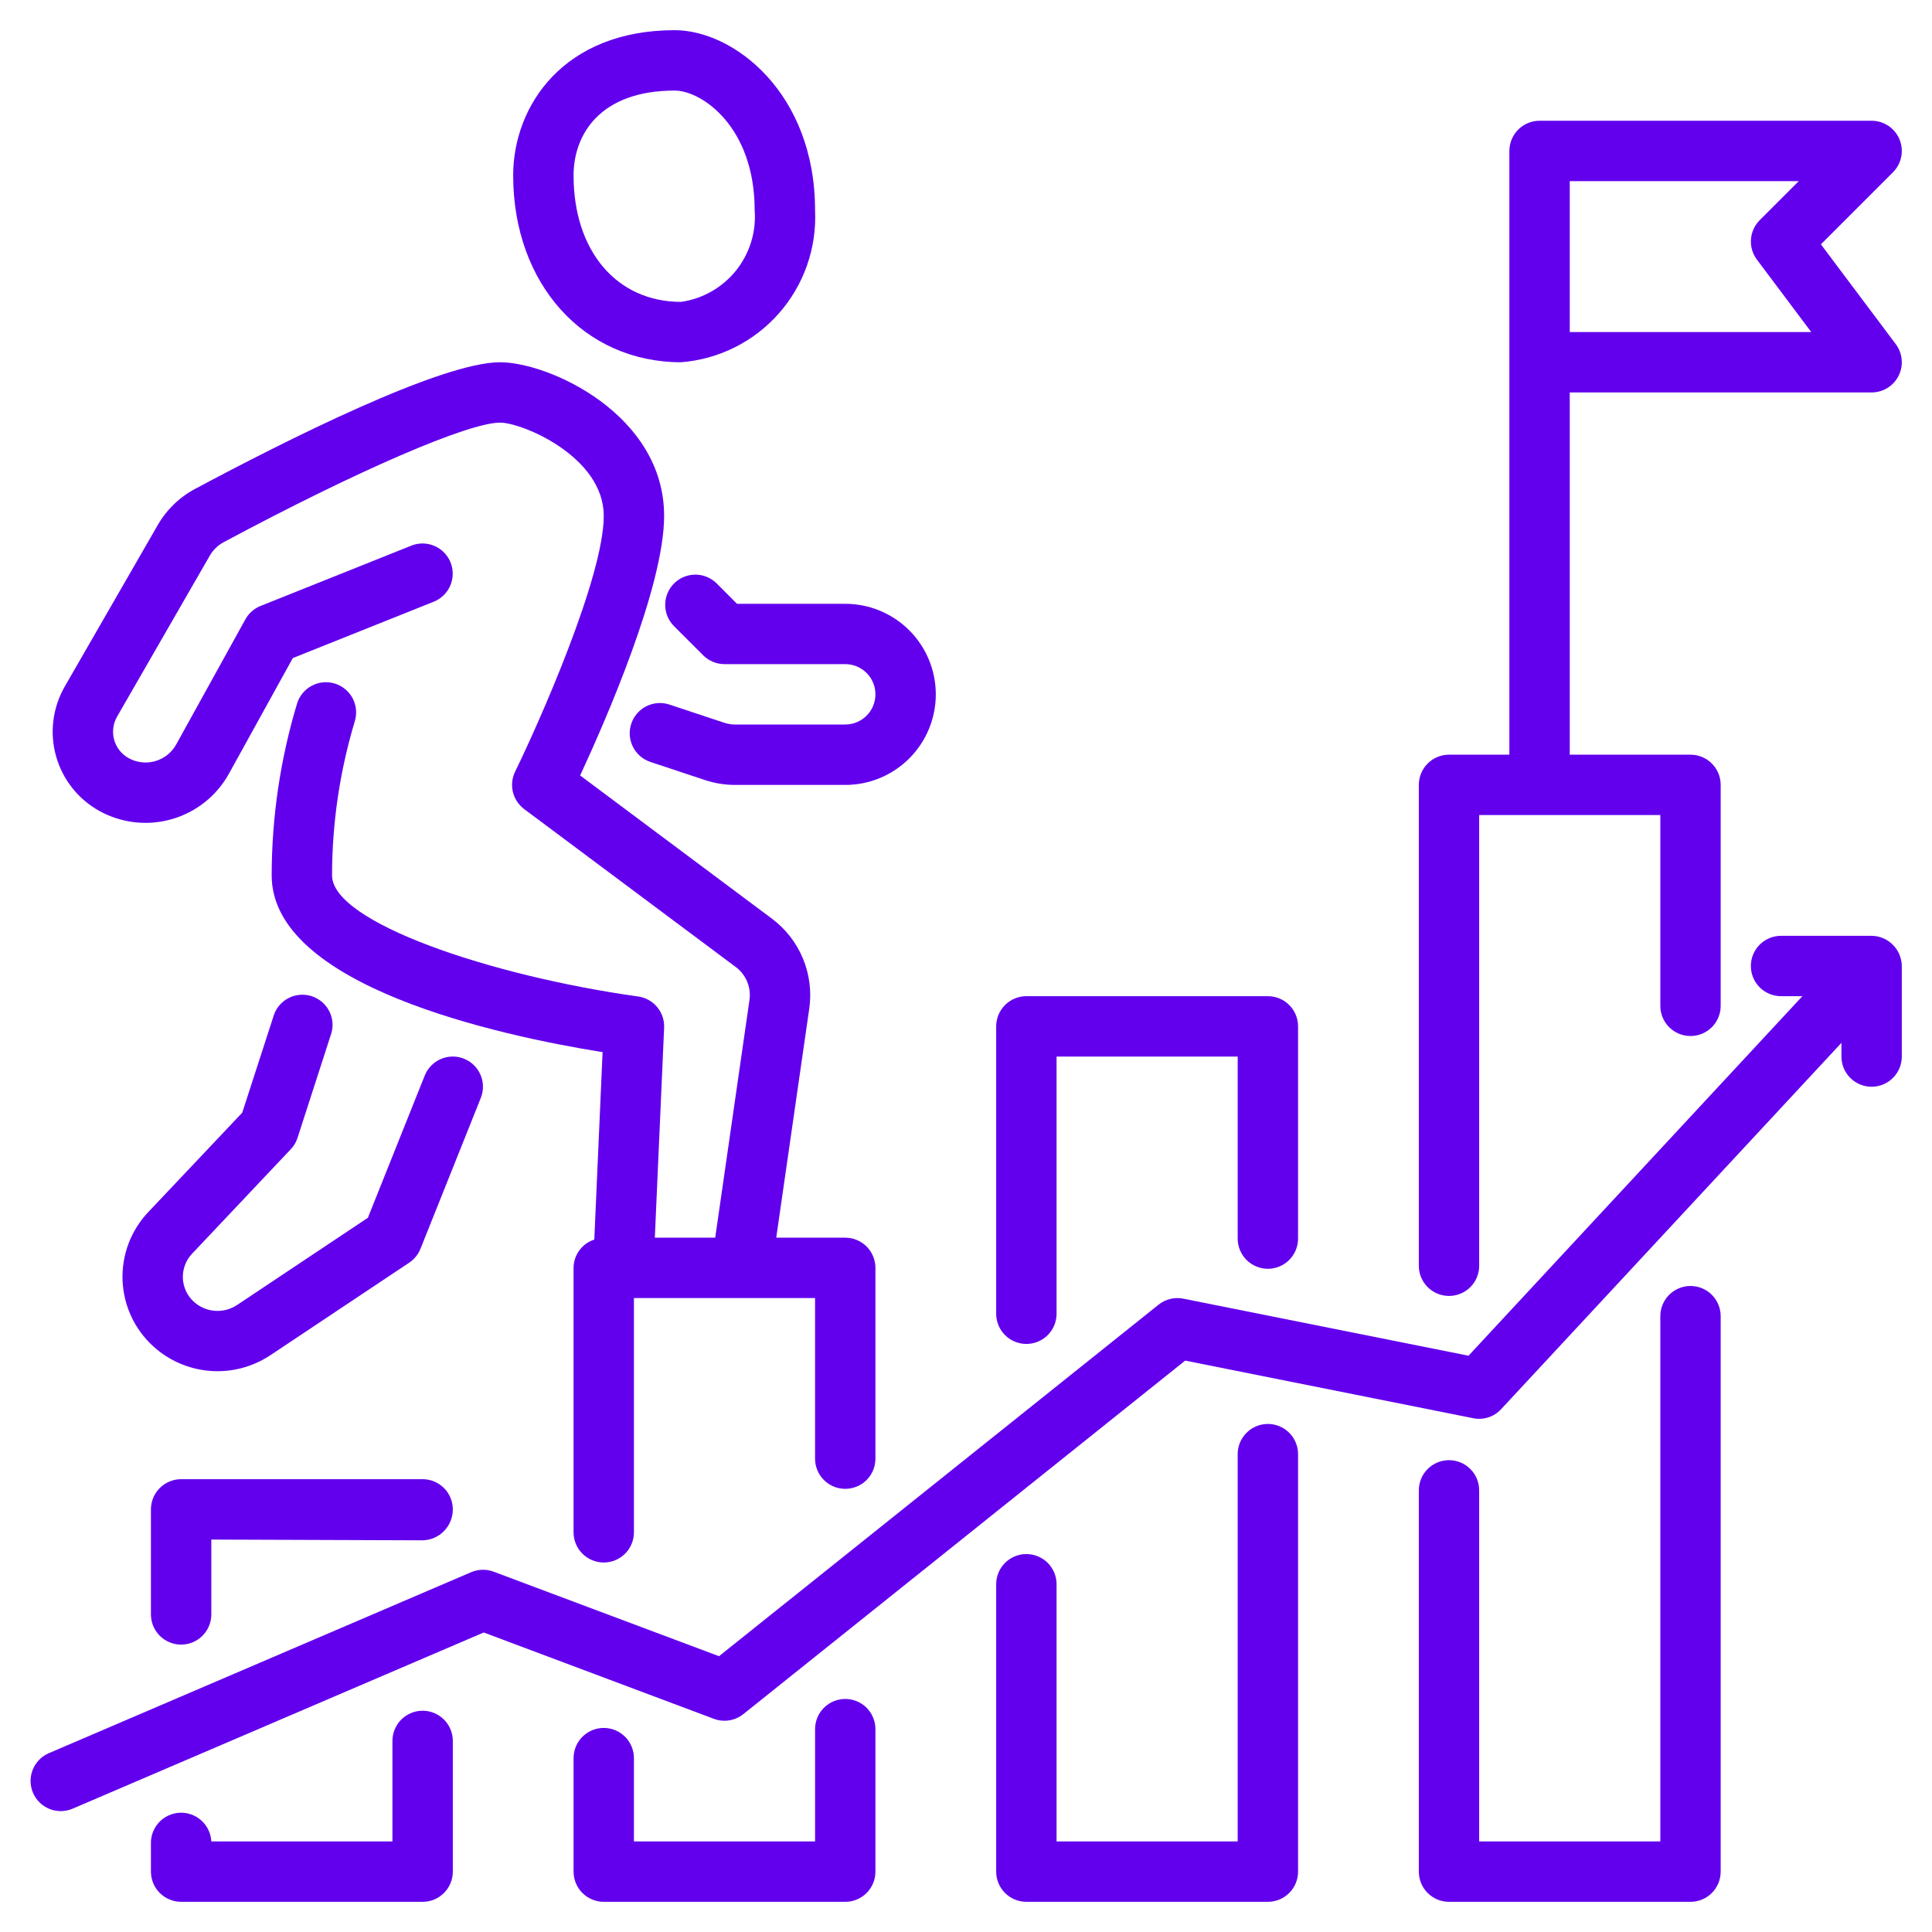
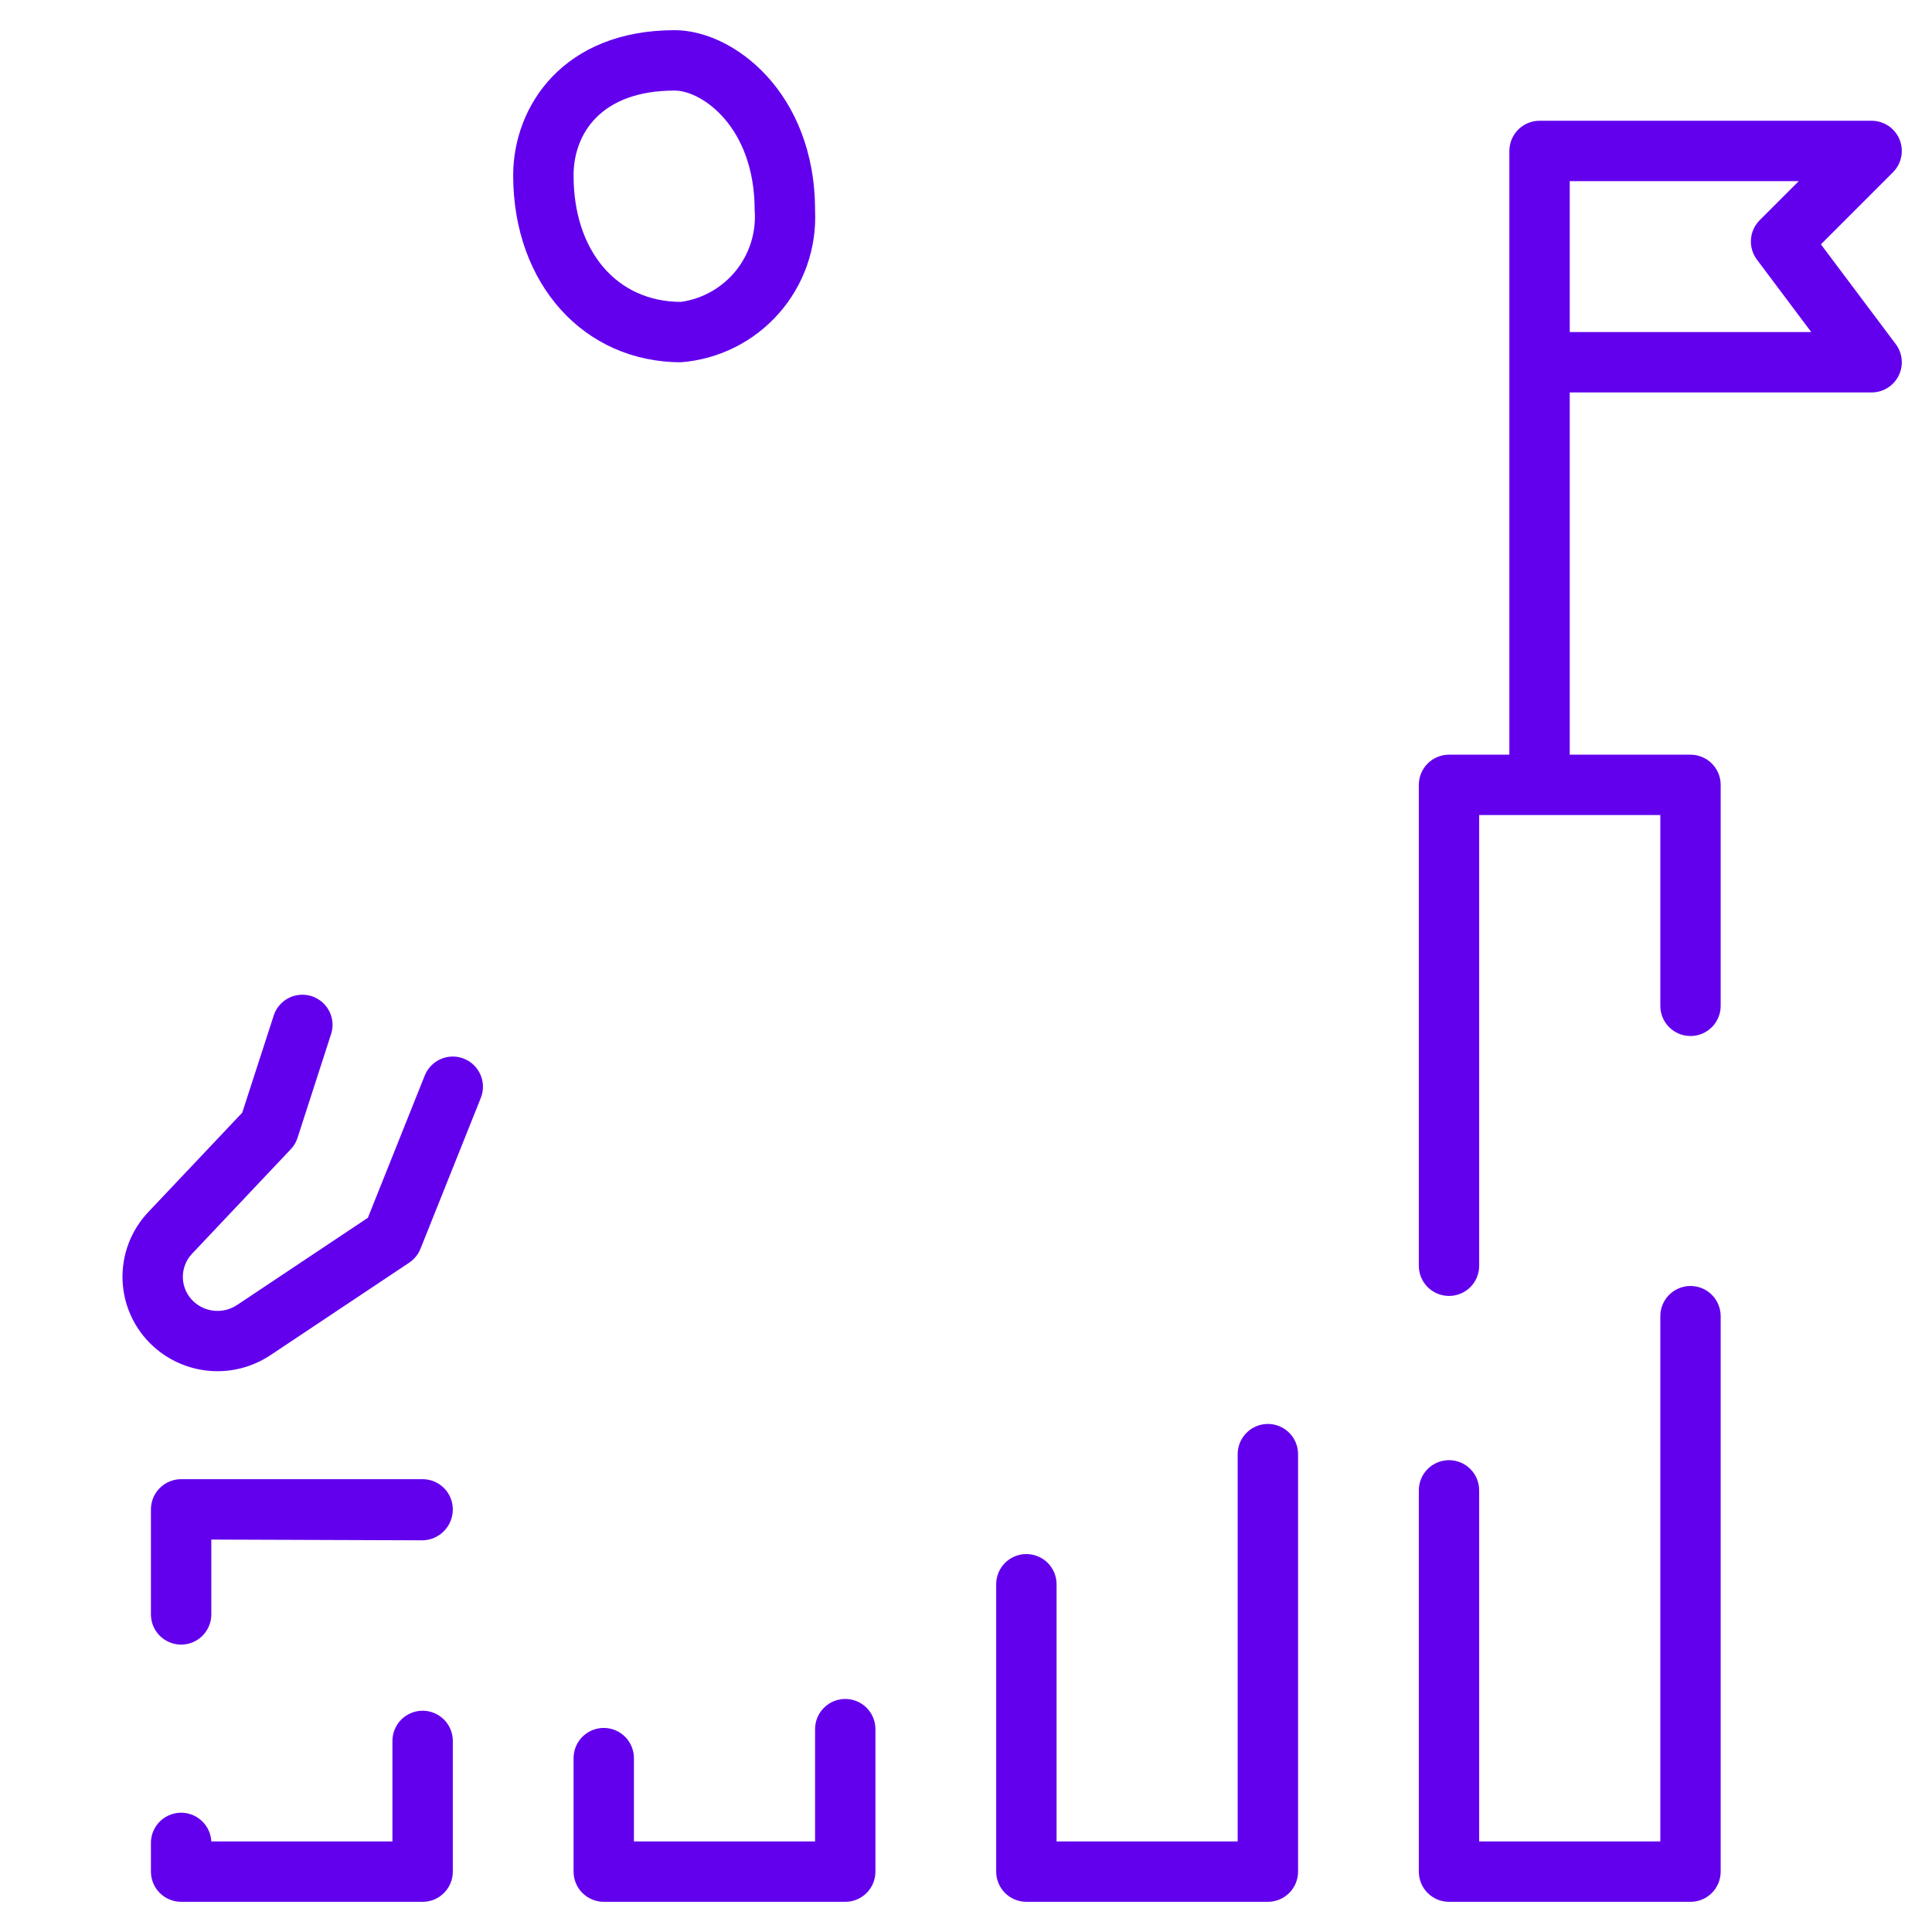
<svg xmlns="http://www.w3.org/2000/svg" width="100" height="100" viewBox="0 0 100 100" fill="none">
  <path d="M9.375 76.562C8.961 76.562 8.563 76.727 8.27 77.02C7.977 77.313 7.812 77.711 7.812 78.125V83.562C7.812 83.977 7.977 84.374 8.27 84.667C8.563 84.96 8.961 85.125 9.375 85.125C9.789 85.125 10.187 84.96 10.48 84.667C10.773 84.374 10.938 83.977 10.938 83.562V79.688L21.875 79.727C22.294 79.718 22.692 79.545 22.984 79.246C23.276 78.946 23.439 78.544 23.438 78.125C23.438 77.711 23.273 77.313 22.98 77.02C22.687 76.727 22.289 76.562 21.875 76.562H9.375Z" fill="#6200EE" />
  <path d="M20.312 90.109V95.312H10.938C10.917 94.898 10.732 94.509 10.425 94.231C10.117 93.952 9.711 93.807 9.297 93.828C8.882 93.849 8.493 94.033 8.215 94.341C7.937 94.649 7.792 95.054 7.812 95.469V96.875C7.812 97.289 7.977 97.687 8.27 97.98C8.563 98.273 8.961 98.438 9.375 98.438H21.875C22.289 98.438 22.687 98.273 22.98 97.98C23.273 97.687 23.438 97.289 23.438 96.875V90.109C23.438 89.695 23.273 89.298 22.98 89.004C22.687 88.712 22.289 88.547 21.875 88.547C21.461 88.547 21.063 88.712 20.77 89.004C20.477 89.298 20.312 89.695 20.312 90.109Z" fill="#6200EE" />
  <path d="M42.188 89.5V95.312H32.812V91C32.812 90.586 32.648 90.188 32.355 89.895C32.062 89.602 31.664 89.438 31.25 89.438C30.836 89.438 30.438 89.602 30.145 89.895C29.852 90.188 29.688 90.586 29.688 91V96.875C29.688 97.289 29.852 97.687 30.145 97.98C30.438 98.273 30.836 98.438 31.25 98.438H43.75C44.164 98.438 44.562 98.273 44.855 97.98C45.148 97.687 45.312 97.289 45.312 96.875V89.5C45.312 89.086 45.148 88.688 44.855 88.395C44.562 88.102 44.164 87.938 43.75 87.938C43.336 87.938 42.938 88.102 42.645 88.395C42.352 88.688 42.188 89.086 42.188 89.5Z" fill="#6200EE" />
-   <path d="M53.125 69.562C53.539 69.562 53.937 69.398 54.23 69.105C54.523 68.812 54.688 68.414 54.688 68V54.688H64.062V64.109C64.062 64.524 64.227 64.921 64.52 65.214C64.813 65.507 65.211 65.672 65.625 65.672C66.039 65.672 66.437 65.507 66.73 65.214C67.023 64.921 67.188 64.524 67.188 64.109V53.125C67.188 52.711 67.023 52.313 66.73 52.02C66.437 51.727 66.039 51.562 65.625 51.562H53.125C52.711 51.562 52.313 51.727 52.02 52.02C51.727 52.313 51.562 52.711 51.562 53.125V68C51.562 68.414 51.727 68.812 52.02 69.105C52.313 69.398 52.711 69.562 53.125 69.562Z" fill="#6200EE" />
  <path d="M65.625 73.703C65.211 73.703 64.813 73.868 64.52 74.161C64.227 74.454 64.062 74.851 64.062 75.266V95.312H54.688V82C54.688 81.586 54.523 81.188 54.23 80.895C53.937 80.602 53.539 80.438 53.125 80.438C52.711 80.438 52.313 80.602 52.02 80.895C51.727 81.188 51.562 81.586 51.562 82V96.875C51.562 97.289 51.727 97.687 52.02 97.98C52.313 98.273 52.711 98.438 53.125 98.438H65.625C66.039 98.438 66.437 98.273 66.73 97.98C67.023 97.687 67.188 97.289 67.188 96.875V75.266C67.188 74.851 67.023 74.454 66.73 74.161C66.437 73.868 66.039 73.703 65.625 73.703Z" fill="#6200EE" />
  <path d="M87.5 66.562C87.086 66.562 86.688 66.727 86.395 67.02C86.102 67.313 85.938 67.711 85.938 68.125V95.312H76.562V77.141C76.562 76.726 76.398 76.329 76.105 76.036C75.812 75.743 75.414 75.578 75 75.578C74.586 75.578 74.188 75.743 73.895 76.036C73.602 76.329 73.438 76.726 73.438 77.141V96.875C73.438 97.289 73.602 97.687 73.895 97.98C74.188 98.273 74.586 98.438 75 98.438H87.5C87.914 98.438 88.312 98.273 88.605 97.98C88.898 97.687 89.062 97.289 89.062 96.875V68.125C89.062 67.711 88.898 67.313 88.605 67.02C88.312 66.727 87.914 66.562 87.5 66.562Z" fill="#6200EE" />
  <path d="M75 67.078C75.414 67.078 75.812 66.913 76.105 66.621C76.398 66.328 76.562 65.93 76.562 65.516V42.188H85.938V52.062C85.938 52.477 86.102 52.874 86.395 53.167C86.688 53.46 87.086 53.625 87.5 53.625C87.914 53.625 88.312 53.46 88.605 53.167C88.898 52.874 89.062 52.477 89.062 52.062V40.625C89.062 40.211 88.898 39.813 88.605 39.52C88.312 39.227 87.914 39.062 87.5 39.062H81.25V20.312H96.875C97.165 20.312 97.45 20.232 97.697 20.079C97.943 19.927 98.143 19.708 98.272 19.449C98.402 19.189 98.457 18.899 98.431 18.61C98.405 18.321 98.299 18.045 98.125 17.812L94.25 12.647L97.98 8.917C98.198 8.699 98.347 8.42 98.407 8.117C98.467 7.814 98.436 7.5 98.318 7.215C98.2 6.929 98 6.685 97.743 6.513C97.486 6.342 97.184 6.25 96.875 6.25H79.688C79.273 6.25 78.876 6.415 78.583 6.708C78.29 7.001 78.125 7.398 78.125 7.812V39.062H75C74.586 39.062 74.188 39.227 73.895 39.52C73.602 39.813 73.438 40.211 73.438 40.625V65.516C73.438 65.93 73.602 66.328 73.895 66.621C74.188 66.913 74.586 67.078 75 67.078ZM81.25 9.375H93.103L91.083 11.395C90.817 11.661 90.656 12.014 90.629 12.389C90.602 12.764 90.712 13.137 90.938 13.438L93.75 17.188H81.25V9.375Z" fill="#6200EE" />
-   <path d="M96.874 48.438H92.187C91.772 48.438 91.375 48.602 91.082 48.895C90.789 49.188 90.624 49.586 90.624 50C90.624 50.414 90.789 50.812 91.082 51.105C91.375 51.398 91.772 51.562 92.187 51.562H93.291L76.01 70.172L61.249 67.219C61.025 67.173 60.794 67.178 60.573 67.232C60.351 67.286 60.144 67.388 59.966 67.531L37.216 85.725L25.549 81.35C25.172 81.209 24.754 81.219 24.383 81.378L2.508 90.753C2.133 90.92 1.839 91.228 1.69 91.611C1.54 91.993 1.547 92.419 1.708 92.796C1.87 93.173 2.174 93.472 2.554 93.627C2.934 93.782 3.36 93.781 3.74 93.625L25.037 84.497L36.949 88.966C37.203 89.061 37.477 89.088 37.745 89.046C38.012 89.003 38.264 88.891 38.476 88.722L61.344 70.425L76.249 73.406C76.511 73.46 76.782 73.445 77.036 73.363C77.29 73.281 77.518 73.134 77.699 72.938L95.312 53.978V54.688C95.312 55.102 95.476 55.499 95.769 55.792C96.062 56.085 96.46 56.25 96.874 56.25C97.288 56.25 97.686 56.085 97.979 55.792C98.272 55.499 98.437 55.102 98.437 54.688V50C98.432 49.587 98.266 49.193 97.974 48.901C97.682 48.608 97.287 48.442 96.874 48.438Z" fill="#6200EE" />
-   <path d="M37.078 30.181C36.783 29.897 36.389 29.739 35.979 29.743C35.569 29.746 35.177 29.911 34.888 30.2C34.598 30.49 34.434 30.882 34.43 31.292C34.426 31.701 34.584 32.096 34.868 32.391L36.395 33.917C36.688 34.21 37.085 34.375 37.5 34.375H43.75C44.164 34.375 44.562 34.54 44.855 34.833C45.148 35.126 45.312 35.523 45.312 35.938C45.312 36.352 45.148 36.749 44.855 37.042C44.562 37.335 44.164 37.5 43.75 37.5H38.048C37.853 37.5 37.66 37.468 37.475 37.406L34.653 36.469C34.259 36.338 33.83 36.368 33.458 36.554C33.087 36.739 32.805 37.065 32.674 37.459C32.543 37.852 32.573 38.282 32.759 38.653C32.945 39.024 33.27 39.306 33.664 39.438L36.487 40.375C36.991 40.543 37.519 40.628 38.05 40.628H43.75C44.993 40.628 46.185 40.134 47.064 39.255C47.943 38.376 48.437 37.184 48.437 35.941C48.437 34.697 47.943 33.505 47.064 32.626C46.185 31.747 44.993 31.253 43.75 31.253H38.147L37.078 30.181Z" fill="#6200EE" />
-   <path d="M5.133 41.969C5.7 42.284 6.324 42.485 6.969 42.559C7.614 42.633 8.267 42.579 8.891 42.4C9.515 42.221 10.098 41.921 10.606 41.517C11.114 41.112 11.537 40.612 11.851 40.044L15.156 34.062L22.45 31.145C22.835 30.992 23.143 30.691 23.306 30.31C23.47 29.929 23.475 29.499 23.322 29.114C23.168 28.729 22.867 28.421 22.486 28.257C22.106 28.094 21.675 28.088 21.29 28.242L13.478 31.367C13.145 31.502 12.868 31.748 12.697 32.064L9.12 38.533C9.005 38.741 8.849 38.925 8.663 39.073C8.476 39.221 8.263 39.331 8.034 39.397C7.805 39.463 7.565 39.482 7.328 39.455C7.092 39.428 6.863 39.355 6.654 39.239C6.473 39.138 6.314 39.003 6.186 38.84C6.058 38.678 5.964 38.491 5.908 38.292C5.853 38.092 5.838 37.884 5.864 37.678C5.89 37.473 5.956 37.275 6.059 37.095L10.865 28.75C11.035 28.459 11.282 28.221 11.579 28.062C18.492 24.359 24.242 21.875 25.883 21.875C27.031 21.875 31.25 23.633 31.25 26.703C31.25 29.844 27.939 37.328 26.662 39.941C26.503 40.267 26.462 40.64 26.548 40.993C26.634 41.346 26.84 41.659 27.131 41.877L38.083 50.053C38.344 50.247 38.548 50.509 38.673 50.809C38.797 51.11 38.839 51.439 38.792 51.761L37.019 64.062H33.894L34.375 53.194C34.392 52.806 34.264 52.425 34.015 52.126C33.767 51.828 33.416 51.632 33.031 51.578C25.378 50.508 17.187 47.734 17.187 45.312C17.189 42.61 17.585 39.922 18.364 37.334C18.486 36.938 18.445 36.51 18.252 36.143C18.058 35.777 17.726 35.502 17.33 35.38C16.934 35.258 16.506 35.299 16.139 35.493C15.773 35.686 15.498 36.018 15.376 36.414C14.508 39.3 14.065 42.298 14.062 45.312C14.062 51.03 25.794 53.594 31.189 54.459L30.761 64.161C30.45 64.261 30.179 64.456 29.987 64.719C29.794 64.982 29.689 65.299 29.687 65.625V79.312C29.687 79.727 29.852 80.124 30.145 80.417C30.438 80.71 30.835 80.875 31.25 80.875C31.664 80.875 32.062 80.71 32.355 80.417C32.648 80.124 32.812 79.727 32.812 79.312V67.188H42.187V75.5C42.187 75.914 42.352 76.312 42.645 76.605C42.938 76.898 43.335 77.062 43.75 77.062C44.164 77.062 44.562 76.898 44.855 76.605C45.148 76.312 45.312 75.914 45.312 75.5V65.625C45.312 65.211 45.148 64.813 44.855 64.52C44.562 64.227 44.164 64.062 43.75 64.062H40.178L41.887 52.206C42.013 51.328 41.9 50.431 41.56 49.612C41.219 48.792 40.664 48.079 39.953 47.548L30.028 40.138C31.347 37.297 34.375 30.373 34.375 26.703C34.375 21.456 28.422 18.75 25.883 18.75C22.812 18.75 14.687 22.853 10.107 25.3C9.292 25.732 8.616 26.387 8.158 27.188L3.351 35.536C3.042 36.074 2.842 36.669 2.764 37.285C2.686 37.901 2.731 38.526 2.897 39.125C3.062 39.723 3.345 40.283 3.729 40.771C4.113 41.259 4.59 41.666 5.133 41.969Z" fill="#6200EE" />
  <path d="M24.017 54.799C23.826 54.722 23.622 54.684 23.417 54.687C23.212 54.689 23.009 54.732 22.821 54.813C22.632 54.894 22.461 55.011 22.318 55.158C22.174 55.305 22.061 55.478 21.985 55.669L19.042 63.031L12.271 67.546C11.933 67.771 11.529 67.878 11.123 67.847C10.717 67.817 10.333 67.652 10.032 67.378C9.862 67.223 9.723 67.035 9.626 66.825C9.529 66.616 9.474 66.389 9.465 66.159C9.456 65.928 9.493 65.698 9.574 65.481C9.654 65.265 9.777 65.067 9.935 64.899L15.053 59.481C15.212 59.313 15.332 59.111 15.402 58.889L17.11 53.606C17.186 53.408 17.221 53.197 17.212 52.985C17.203 52.774 17.152 52.566 17.06 52.375C16.969 52.183 16.839 52.013 16.68 51.873C16.52 51.734 16.334 51.628 16.133 51.562C15.931 51.497 15.718 51.474 15.507 51.493C15.296 51.512 15.091 51.575 14.905 51.676C14.719 51.777 14.555 51.915 14.424 52.081C14.293 52.248 14.197 52.439 14.142 52.644L12.538 57.592L7.663 62.749C7.221 63.219 6.876 63.773 6.649 64.377C6.423 64.982 6.319 65.626 6.343 66.271C6.368 66.917 6.521 67.551 6.793 68.137C7.066 68.722 7.452 69.248 7.929 69.683C8.745 70.427 9.787 70.877 10.888 70.959C11.989 71.042 13.086 70.753 14.004 70.139L21.179 65.356C21.442 65.181 21.646 64.931 21.763 64.638L24.888 56.825C25.041 56.441 25.035 56.012 24.871 55.632C24.708 55.252 24.401 54.952 24.017 54.799Z" fill="#6200EE" />
  <path d="M35.252 18.75C37.203 18.598 39.019 17.691 40.313 16.223C41.608 14.755 42.28 12.84 42.188 10.884C42.188 4.802 37.969 1.562 34.923 1.562C29.18 1.562 26.562 5.469 26.562 9.081C26.562 14.688 30.217 18.75 35.252 18.75ZM34.923 4.688C36.32 4.688 39.062 6.562 39.062 10.884C39.147 12.011 38.8 13.127 38.093 14.007C37.385 14.887 36.37 15.465 35.252 15.625C31.923 15.625 29.688 12.995 29.688 9.081C29.688 6.958 31.062 4.688 34.923 4.688Z" fill="#6200EE" />
</svg>